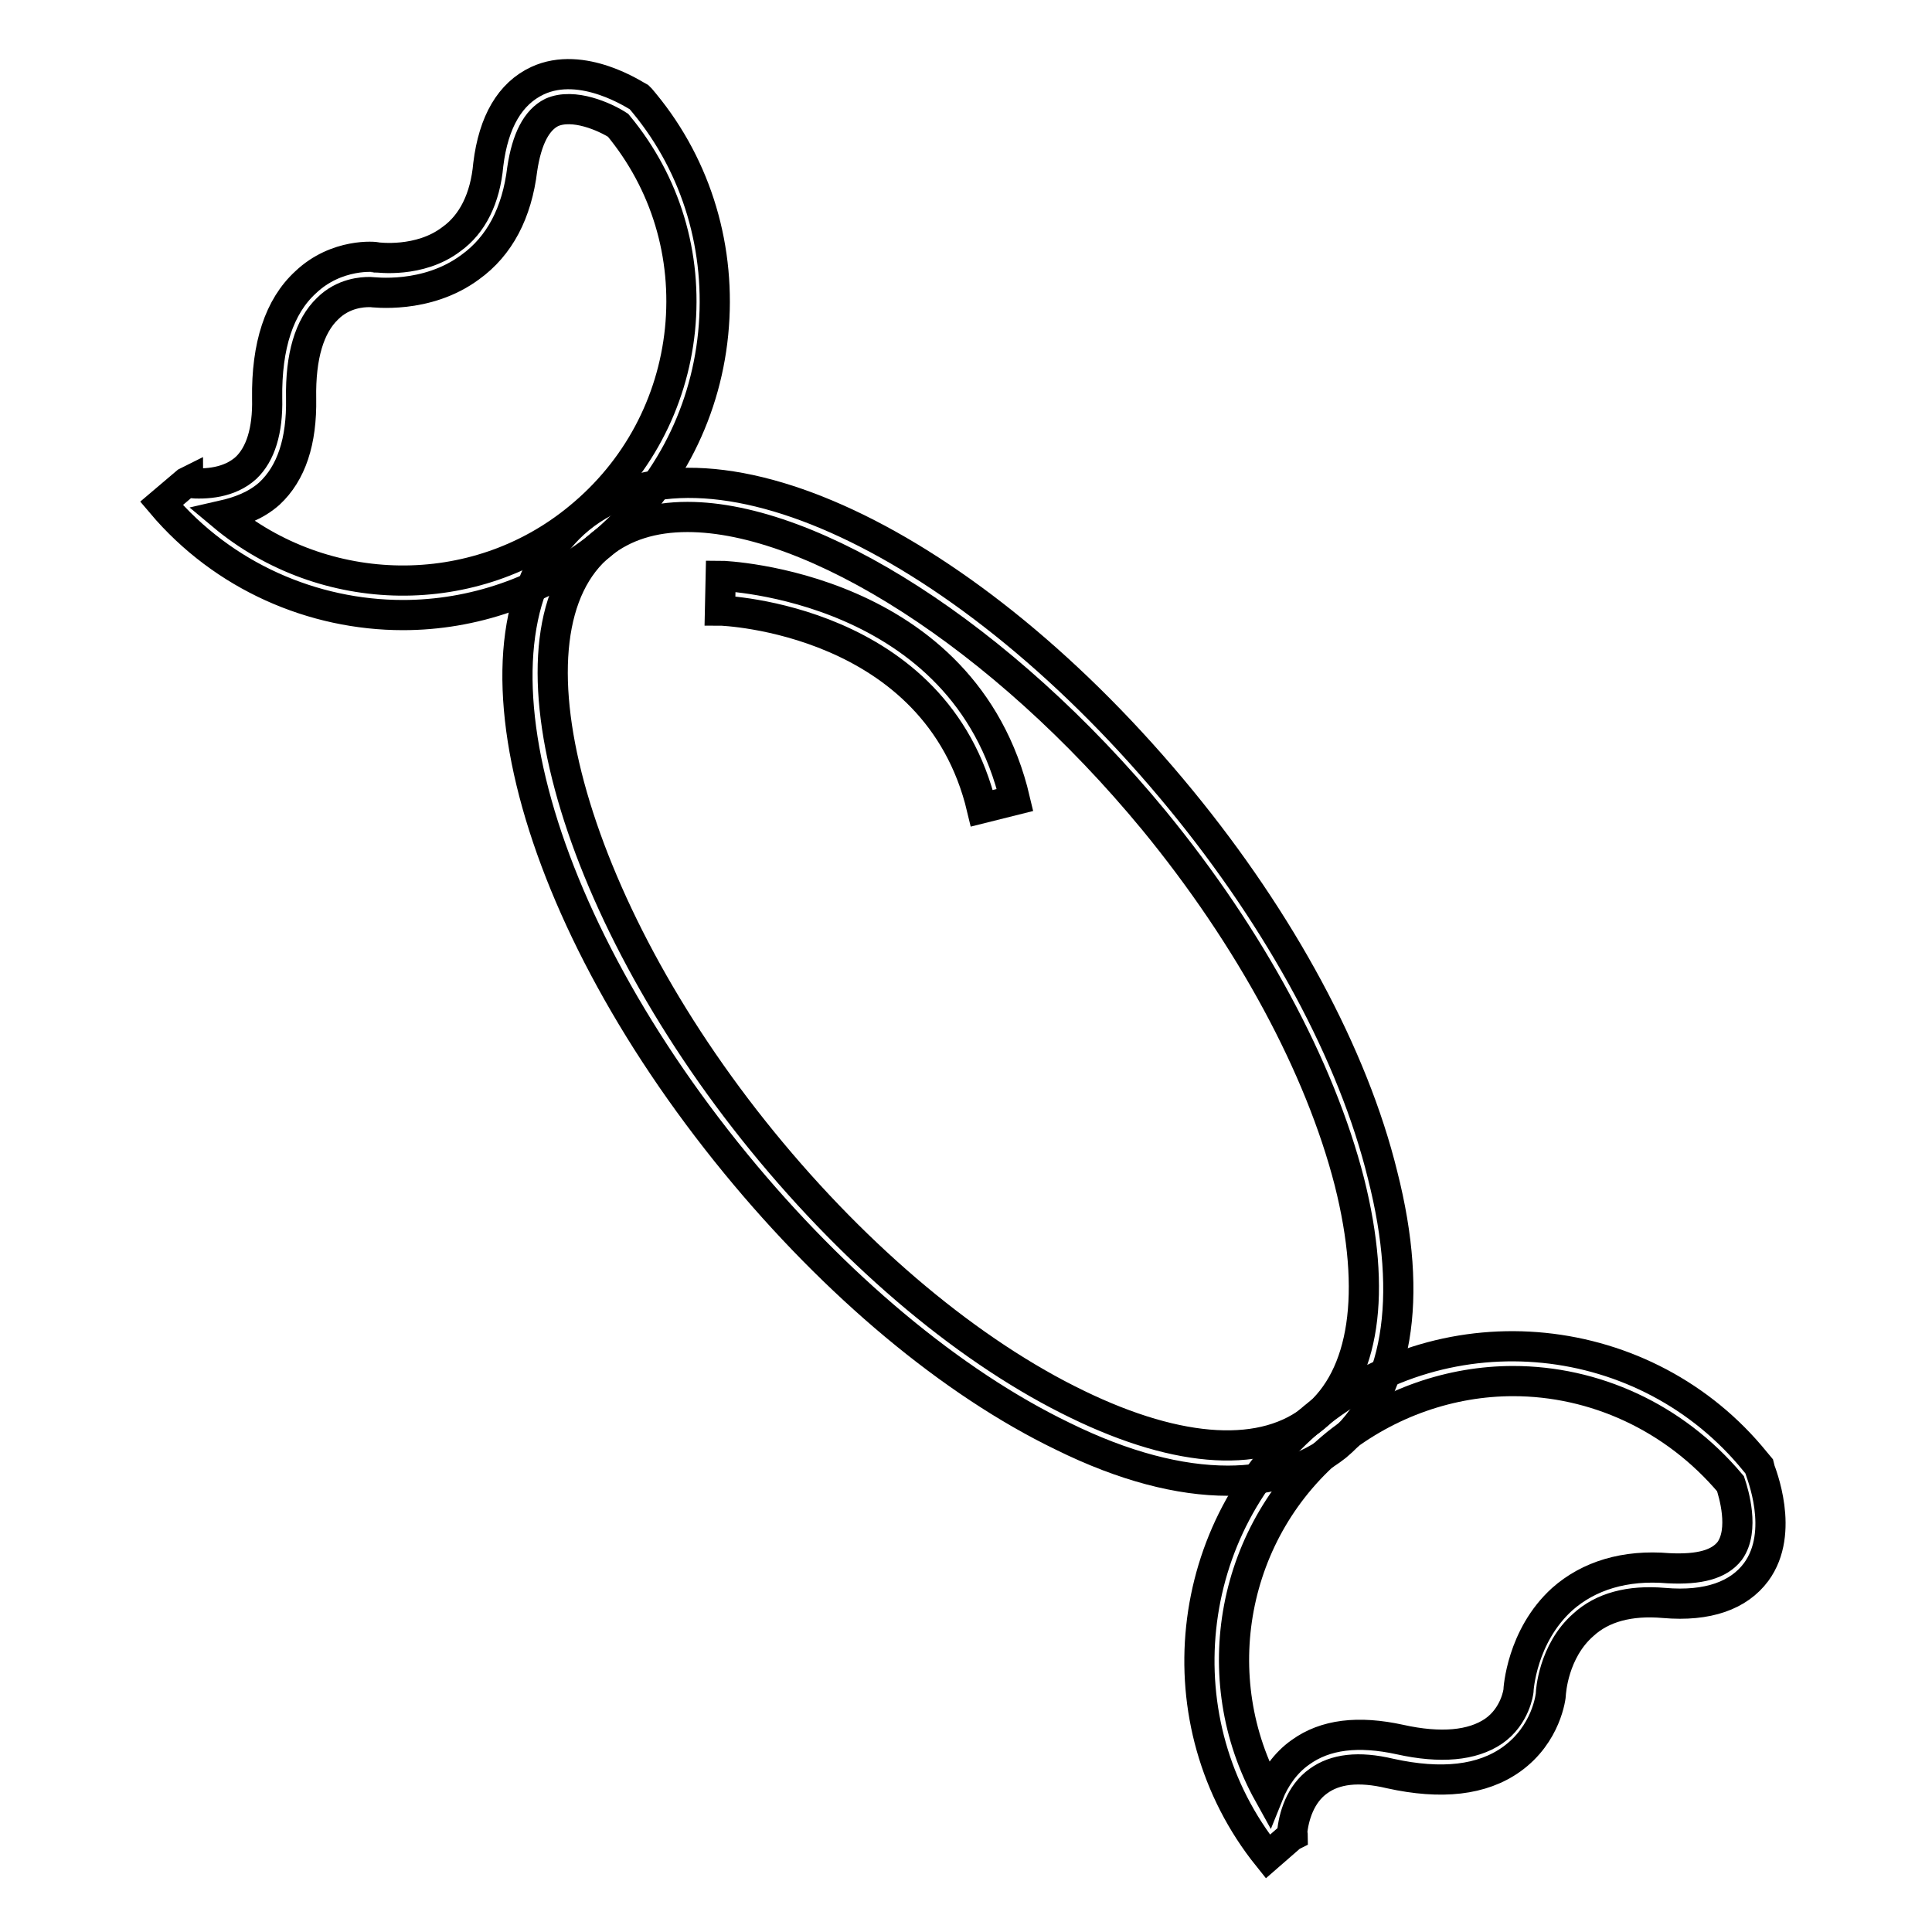
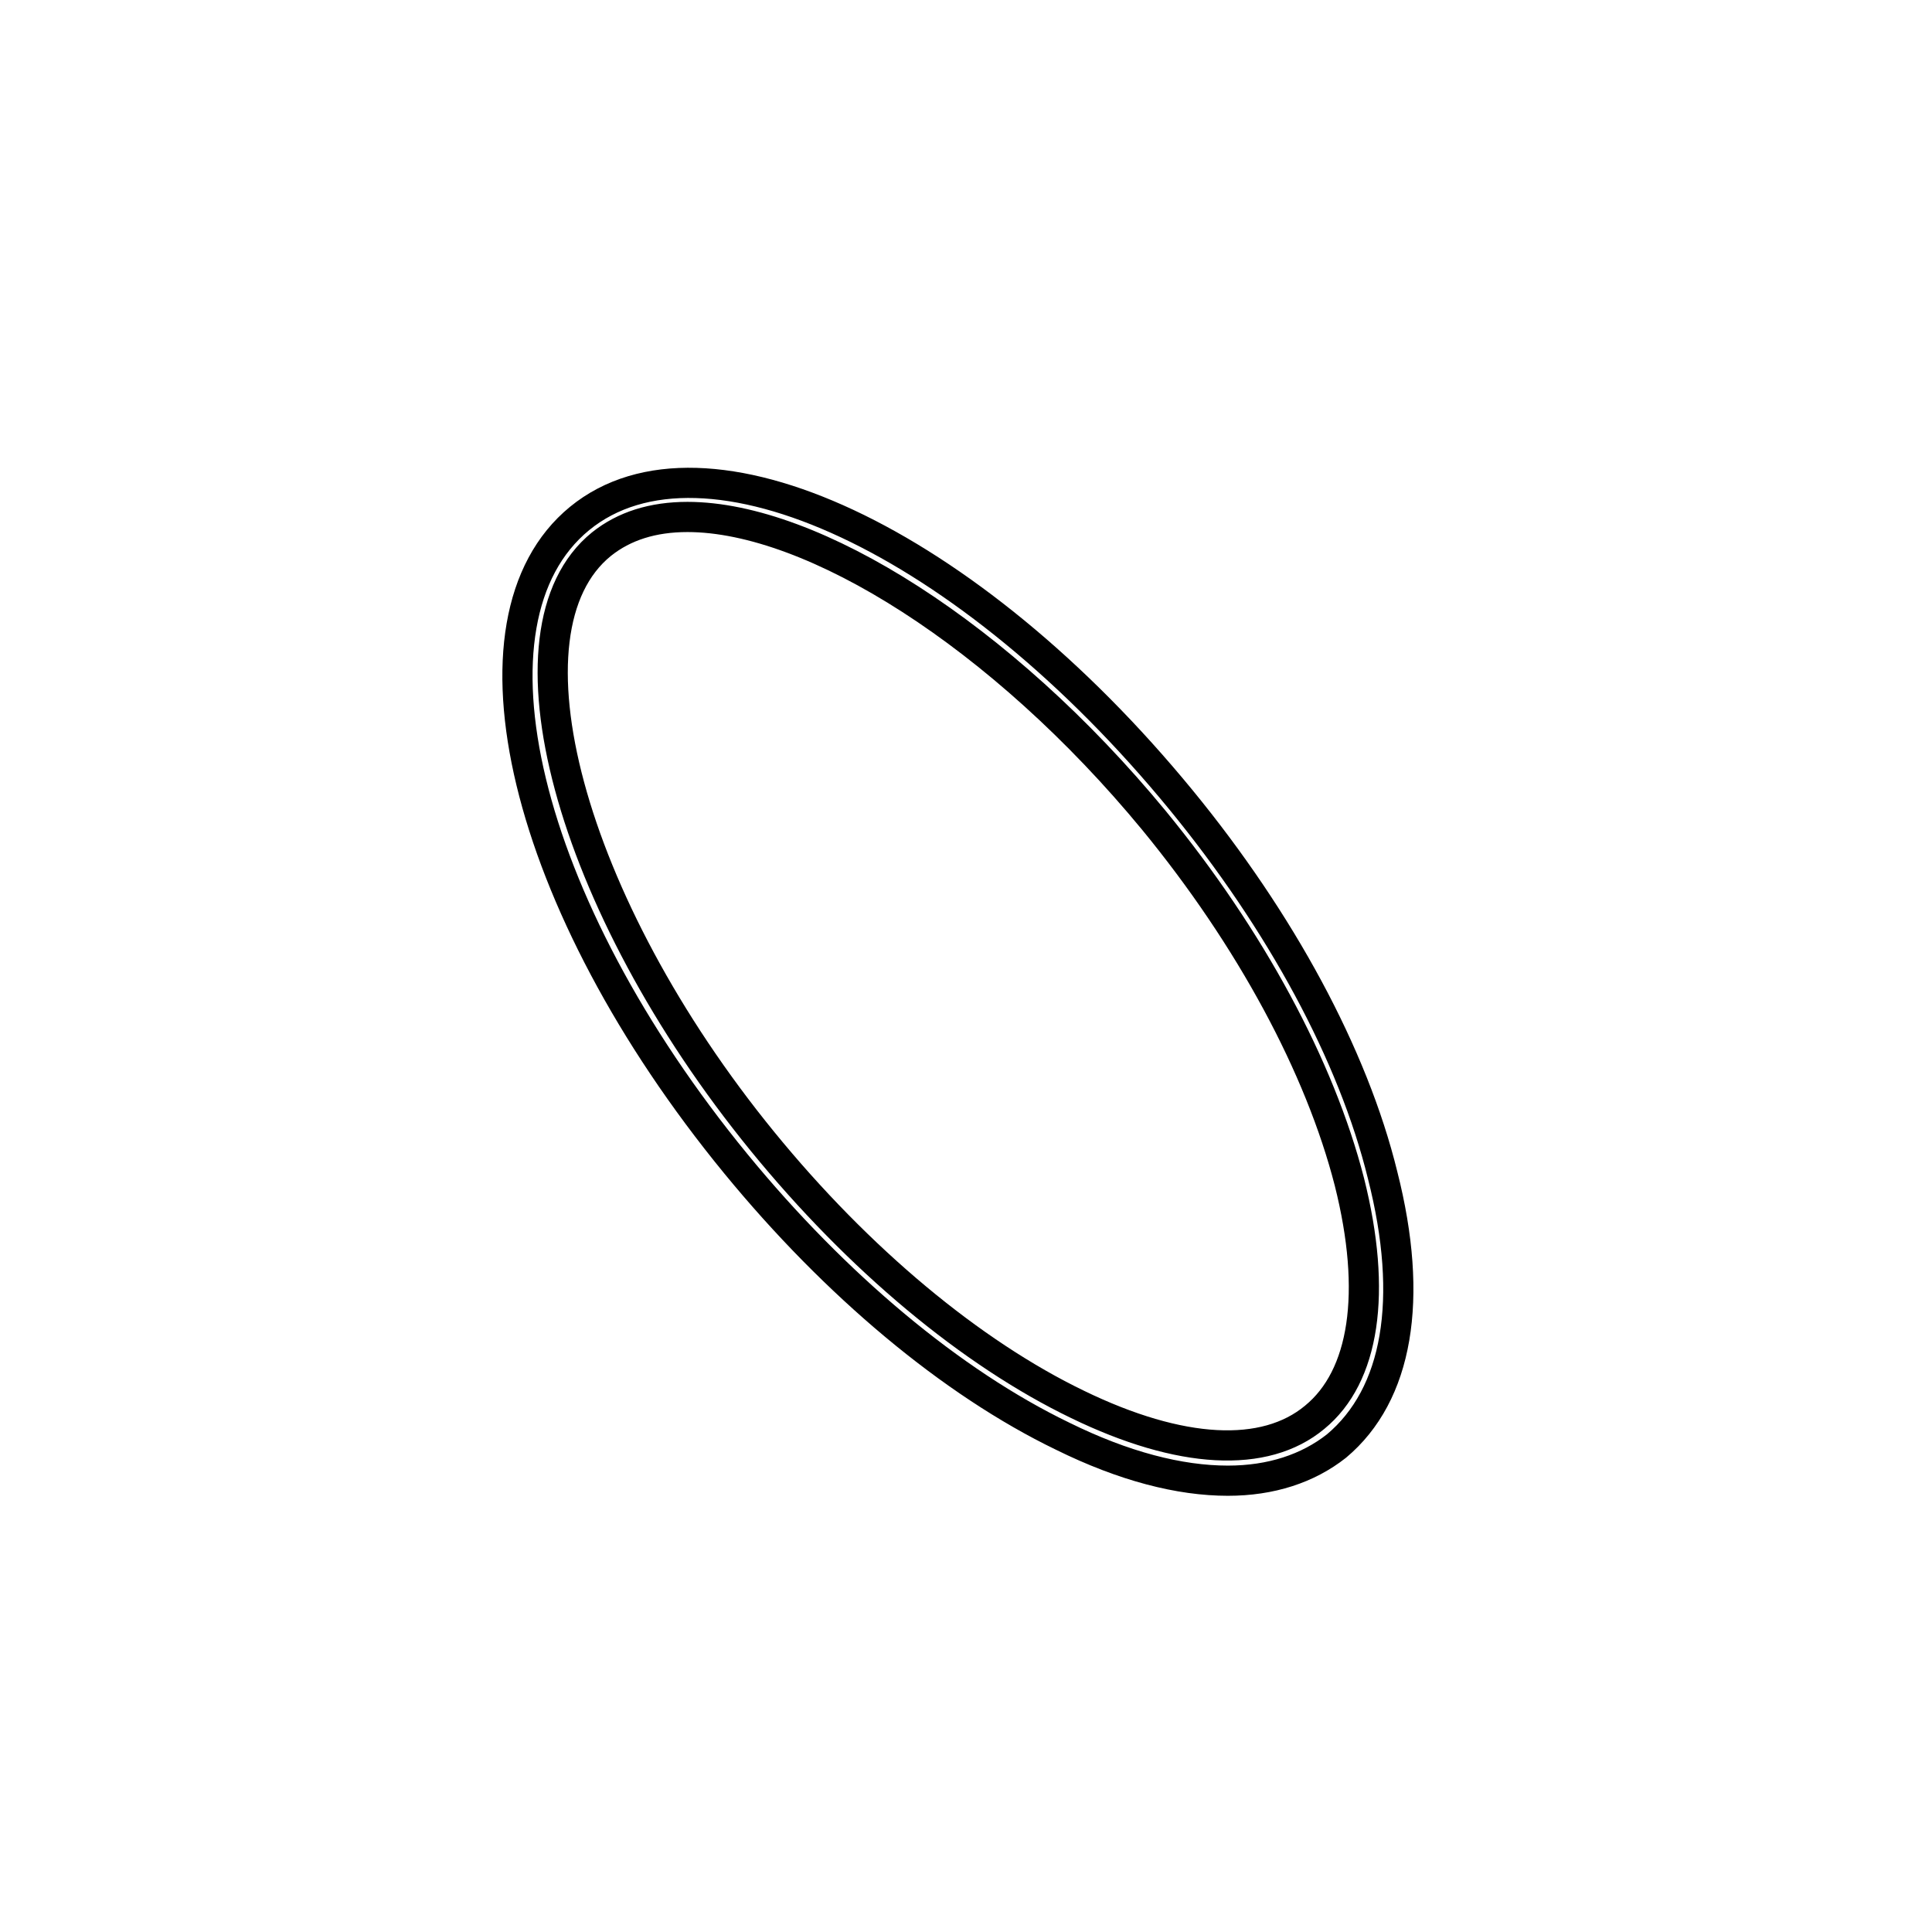
<svg xmlns="http://www.w3.org/2000/svg" version="1.1" x="0px" y="0px" viewBox="0 0 256 256" enable-background="new 0 0 256 256" xml:space="preserve">
  <g>
    <path stroke-width="4" fill-opacity="0" stroke="#000000" d="M162.7,196.2c-6.4,0-13.8-1.9-21.9-5.9c-14.7-7.1-30.1-20-43.3-36.1c-28.2-34.4-37.2-72-20.7-85.5 c16.5-13.5,51.5,2.9,79.7,37.3c13.2,16.1,22.8,33.8,26.7,49.7c4.2,16.5,2,29.1-6.1,35.9C173.3,194.6,168.4,196.2,162.7,196.2 L162.7,196.2z M91.1,68.5c-4.6,0-8.4,1.2-11.4,3.6c-14.1,11.4-4.3,47.7,21.3,79.1c12.8,15.7,27.7,28.1,41.8,34.9 c13.6,6.6,24.8,7.2,31.4,1.7c6.6-5.4,8.3-16.5,4.6-31.2c-3.9-15.2-13.1-32.3-25.9-47.9C132.7,84.2,107.7,68.5,91.1,68.5L91.1,68.5z " />
-     <path stroke-width="4" fill-opacity="0" stroke="#000000" d="M53.4,81.5c-11.9,0-23.8-5.1-32-14.8l3.3-2.8l0.2-0.1c0,0.1,0.1,0.1,0.1,0.2c2.3,0.2,5.4,0,7.6-2 c1.9-1.8,2.9-4.9,2.8-9.2c-0.1-7,1.6-12.2,5.1-15.4c4.1-3.9,9.3-3.4,9.4-3.3c0.1,0,5.7,0.8,9.9-2.4c2.8-2,4.5-5.4,4.9-9.9 c0.7-5.7,2.9-9.4,6.5-11.1c6-2.8,13.1,2,13.5,2.2l0.2,0.2l0.5,0.6c7,8.5,10.2,19.4,9.1,30.5c-1.1,11.1-6.5,21.1-15,28.1 C71.9,78.4,62.6,81.5,53.4,81.5z M29.5,68.3C42.9,79.5,62.9,80,76.7,68.6c7.7-6.3,12.4-15.2,13.4-24.9c1-9.9-1.9-19.5-8.2-27.1 c-1.7-1.1-5.9-3-8.8-1.7c-2,1-3.3,3.5-3.9,7.5c-0.7,5.8-3,10.2-6.9,13c-5.8,4.3-12.9,3.3-13.2,3.3h-0.2c-0.8,0-3.4,0.1-5.5,2.2 c-2.4,2.3-3.6,6.3-3.5,11.9c0.1,5.7-1.3,9.9-4.2,12.6C33.9,67,31.7,67.8,29.5,68.3z M168,246c-14.2-17.7-11.4-43.8,6.1-58.2 c17.7-14.6,44.1-11.9,58.5,5.9l0.5,0.6l0.1,0.4c0.1,0.4,3.4,8.3-0.5,13.6c-2.3,3.1-6.4,4.6-12.2,4.1c-4.6-0.4-8.2,0.6-10.7,2.9 c-4,3.5-4.3,9-4.3,9.1c0,0.4-0.6,5.4-5.2,8.7c-3.9,2.8-9.3,3.4-16.1,1.9c-4.2-1-7.3-0.6-9.5,1c-2.4,1.7-3.3,4.7-3.5,7 c0,0.1,0.1,0.1,0.1,0.2l-0.2,0.1L168,246L168,246z M200.5,183c-8.2,0-16.5,2.8-23.4,8.3c-14,11.4-17.5,31.1-9,46.4 c0.8-2,2.2-4.1,4.2-5.5c3.3-2.4,7.7-2.9,13.2-1.7c5.4,1.2,9.6,0.8,12.4-1.1c2.9-2,3.3-5.3,3.3-5.3c0-0.2,0.4-7.3,5.8-12.2 c3.5-3.1,8.3-4.6,14.1-4.1c4.1,0.2,6.7-0.5,8.1-2.3c2-2.8,0.5-7.7,0.1-8.9C221.8,187.7,211.2,183,200.5,183z M130.1,107.1 c-6-25.2-34.4-26.2-34.7-26.2l0.1-4.6c0.4,0,32.3,1.2,39,29.7L130.1,107.1L130.1,107.1z" />
  </g>
</svg>